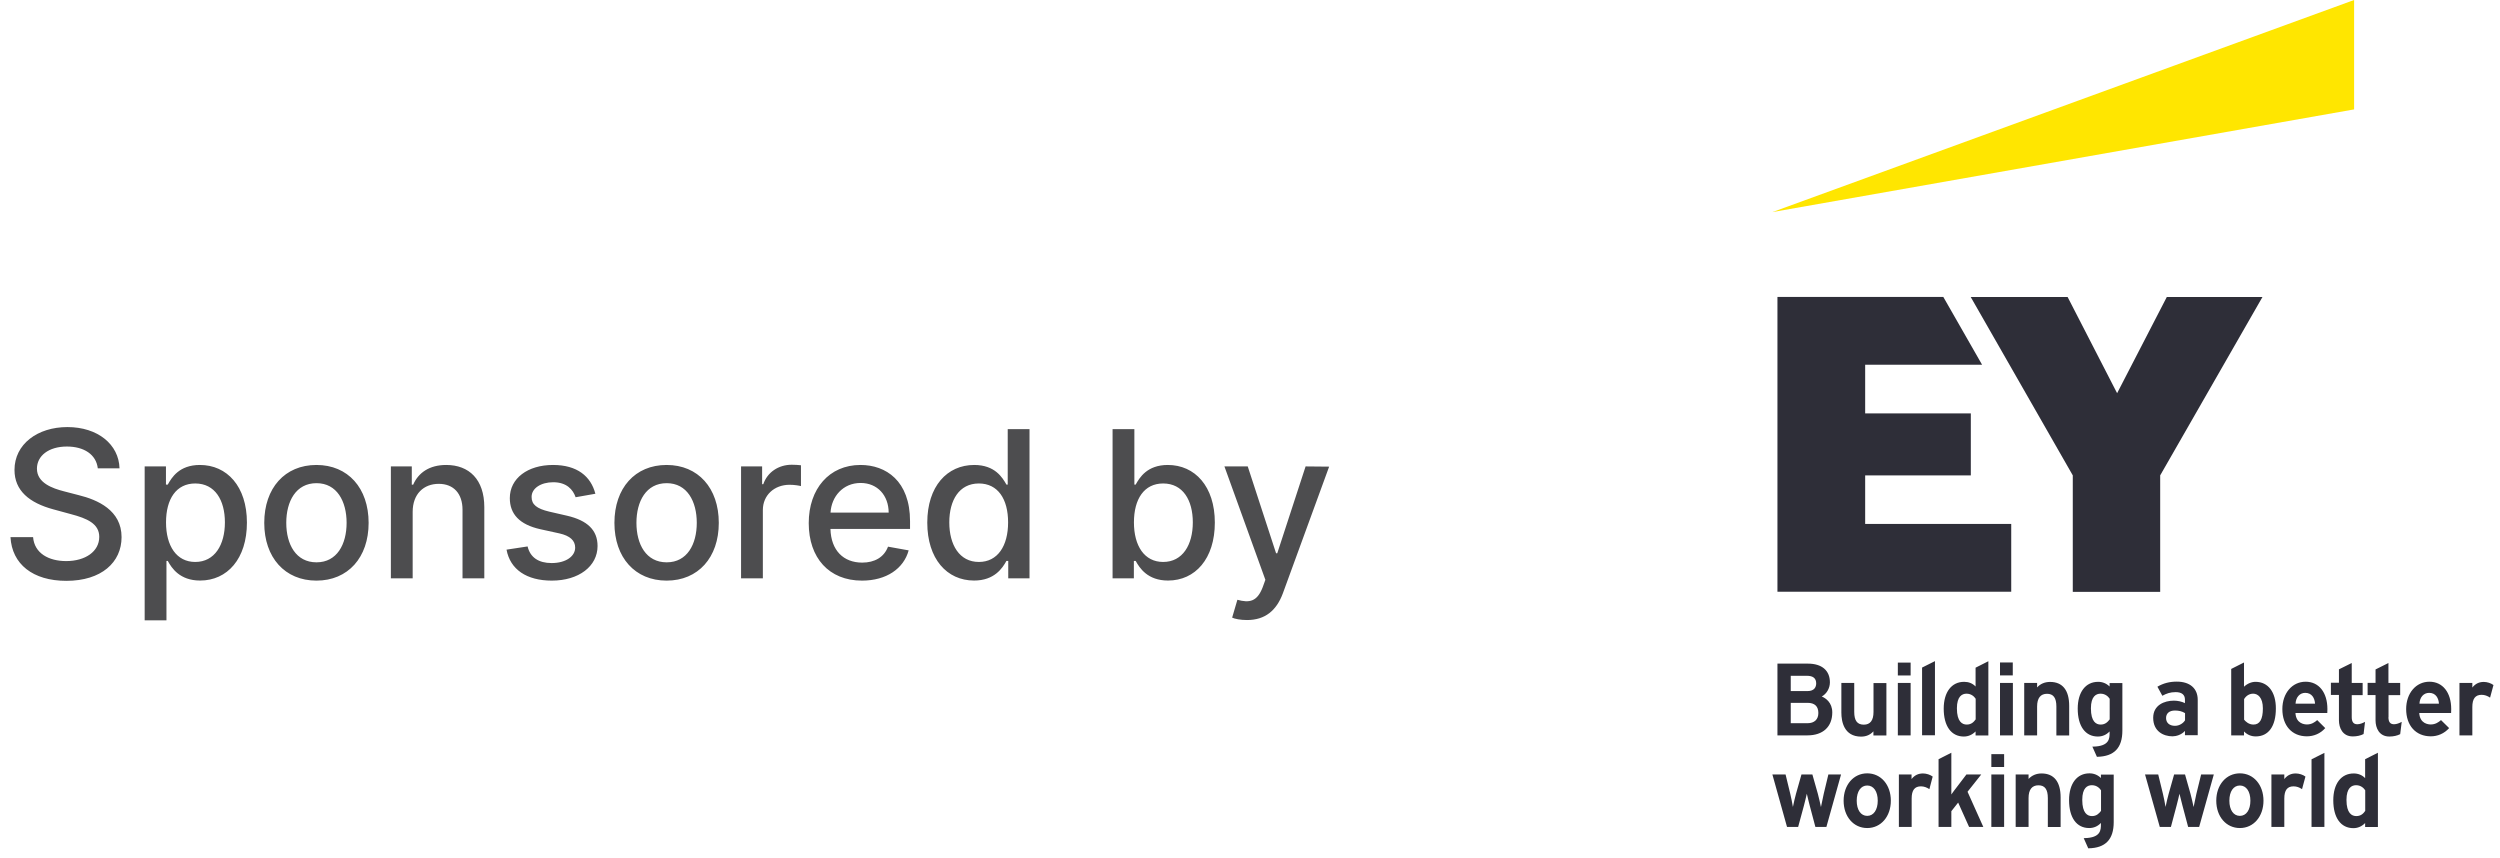
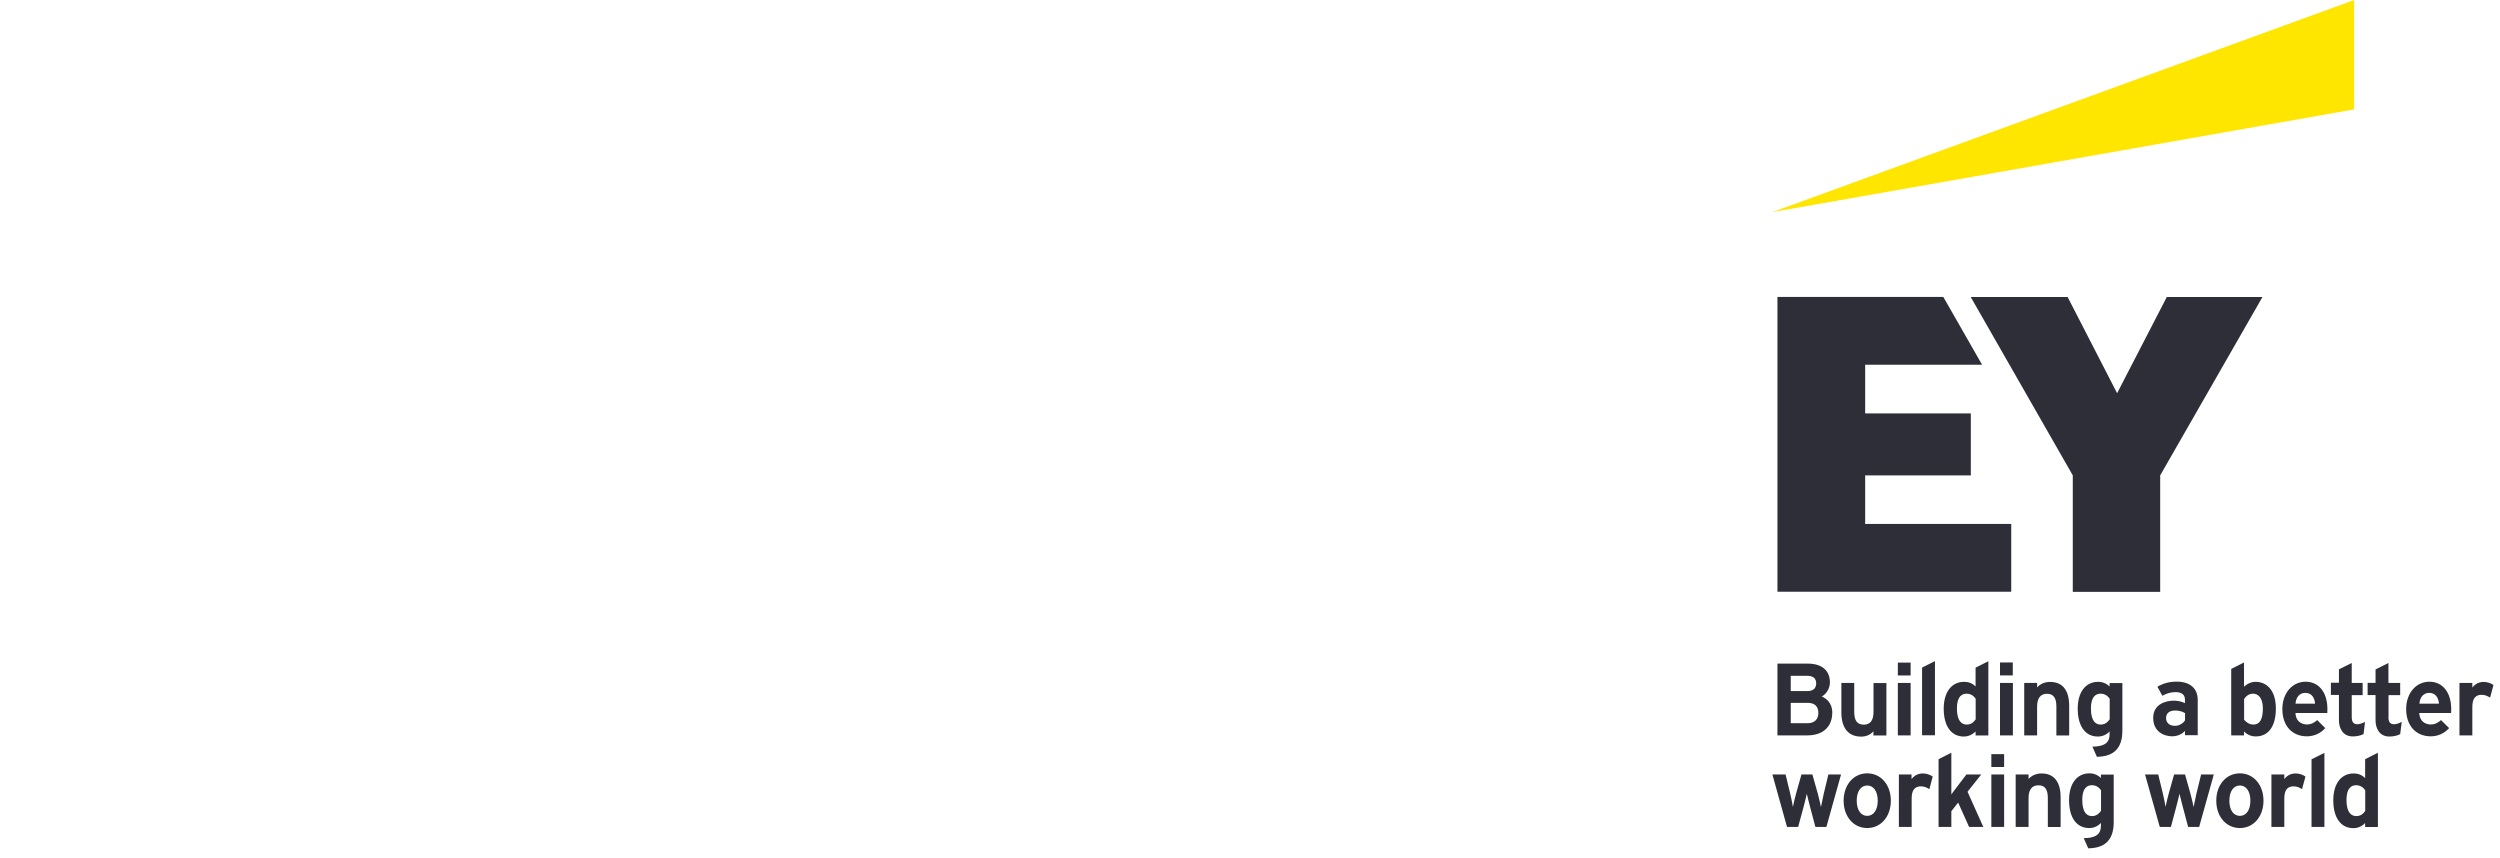
<svg xmlns="http://www.w3.org/2000/svg" width="134" height="46" viewBox="0 0 134 46" fill="none">
-   <path d="M5.242 25.102H6.406C6.371 23.82 5.238 22.891 3.613 22.891C2.008 22.891 0.777 23.809 0.777 25.188C0.777 26.301 1.574 26.953 2.859 27.301L3.805 27.559C4.66 27.785 5.32 28.066 5.32 28.777C5.32 29.559 4.574 30.074 3.547 30.074C2.617 30.074 1.844 29.66 1.773 28.789H0.562C0.641 30.238 1.762 31.133 3.555 31.133C5.434 31.133 6.516 30.145 6.516 28.789C6.516 27.348 5.23 26.789 4.215 26.539L3.434 26.336C2.809 26.176 1.977 25.883 1.98 25.117C1.98 24.438 2.602 23.934 3.586 23.934C4.504 23.934 5.156 24.363 5.242 25.102ZM7.754 33.25H8.922V30.066H8.993C9.203 30.449 9.633 31.117 10.727 31.117C12.18 31.117 13.235 29.953 13.235 28.012C13.235 26.066 12.164 24.922 10.715 24.922C9.602 24.922 9.2 25.602 8.993 25.973H8.895V25H7.754V33.25ZM8.899 28C8.899 26.746 9.446 25.914 10.465 25.914C11.524 25.914 12.055 26.809 12.055 28C12.055 29.203 11.508 30.121 10.465 30.121C9.461 30.121 8.899 29.262 8.899 28ZM16.961 31.121C18.652 31.121 19.758 29.883 19.758 28.027C19.758 26.16 18.652 24.922 16.961 24.922C15.269 24.922 14.164 26.16 14.164 28.027C14.164 29.883 15.269 31.121 16.961 31.121ZM16.965 30.141C15.859 30.141 15.344 29.176 15.344 28.023C15.344 26.875 15.859 25.898 16.965 25.898C18.062 25.898 18.578 26.875 18.578 28.023C18.578 29.176 18.062 30.141 16.965 30.141ZM22.119 27.438C22.119 26.48 22.705 25.934 23.518 25.934C24.311 25.934 24.791 26.453 24.791 27.324V31H25.959V27.184C25.959 25.699 25.143 24.922 23.916 24.922C23.014 24.922 22.424 25.34 22.147 25.977H22.072V25H20.951V31H22.119V27.438ZM31.912 26.465C31.669 25.531 30.939 24.922 29.642 24.922C28.287 24.922 27.326 25.637 27.326 26.699C27.326 27.551 27.841 28.117 28.966 28.367L29.982 28.59C30.56 28.719 30.829 28.977 30.829 29.352C30.829 29.816 30.333 30.18 29.568 30.18C28.869 30.18 28.419 29.879 28.279 29.289L27.15 29.461C27.345 30.523 28.228 31.121 29.576 31.121C31.025 31.121 32.029 30.352 32.029 29.266C32.029 28.418 31.49 27.895 30.388 27.641L29.435 27.422C28.775 27.266 28.49 27.043 28.494 26.637C28.49 26.176 28.99 25.848 29.654 25.848C30.38 25.848 30.716 26.25 30.853 26.652L31.912 26.465ZM35.73 31.121C37.422 31.121 38.527 29.883 38.527 28.027C38.527 26.16 37.422 24.922 35.73 24.922C34.039 24.922 32.933 26.16 32.933 28.027C32.933 29.883 34.039 31.121 35.73 31.121ZM35.734 30.141C34.629 30.141 34.113 29.176 34.113 28.023C34.113 26.875 34.629 25.898 35.734 25.898C36.832 25.898 37.347 26.875 37.347 28.023C37.347 29.176 36.832 30.141 35.734 30.141ZM39.721 31H40.889V27.336C40.889 26.551 41.494 25.984 42.322 25.984C42.565 25.984 42.838 26.027 42.932 26.055V24.938C42.815 24.922 42.584 24.91 42.436 24.91C41.733 24.91 41.131 25.309 40.912 25.953H40.85V25H39.721V31ZM46.204 31.121C47.512 31.121 48.438 30.477 48.704 29.5L47.598 29.301C47.387 29.867 46.879 30.156 46.215 30.156C45.215 30.156 44.544 29.508 44.512 28.352H48.778V27.938C48.778 25.77 47.481 24.922 46.122 24.922C44.45 24.922 43.348 26.195 43.348 28.039C43.348 29.902 44.434 31.121 46.204 31.121ZM44.516 27.477C44.563 26.625 45.18 25.887 46.129 25.887C47.036 25.887 47.629 26.559 47.633 27.477H44.516ZM52.21 31.117C53.304 31.117 53.733 30.449 53.944 30.066H54.042V31H55.182V23H54.014V25.973H53.944C53.733 25.602 53.335 24.922 52.218 24.922C50.768 24.922 49.702 26.066 49.702 28.012C49.702 29.953 50.753 31.117 52.21 31.117ZM52.468 30.121C51.425 30.121 50.882 29.203 50.882 28C50.882 26.809 51.413 25.914 52.468 25.914C53.487 25.914 54.034 26.746 54.034 28C54.034 29.262 53.475 30.121 52.468 30.121ZM59.634 31H60.775V30.066H60.873C61.084 30.449 61.513 31.117 62.607 31.117C64.06 31.117 65.115 29.953 65.115 28.012C65.115 26.066 64.044 24.922 62.595 24.922C61.482 24.922 61.08 25.602 60.873 25.973H60.802V23H59.634V31ZM60.779 28C60.779 26.746 61.326 25.914 62.345 25.914C63.404 25.914 63.935 26.809 63.935 28C63.935 29.203 63.388 30.121 62.345 30.121C61.341 30.121 60.779 29.262 60.779 28ZM66.84 33.234C67.805 33.234 68.418 32.73 68.762 31.801L71.242 25.012L69.98 25L68.461 29.656H68.398L66.879 25H65.629L67.824 31.078L67.68 31.477C67.383 32.254 66.965 32.324 66.324 32.148L66.043 33.105C66.184 33.172 66.488 33.234 66.84 33.234Z" fill="#4D4D4F" />
  <path d="M126.18 0L95 11.368L126.18 5.864V0Z" fill="#FFE600" />
  <path d="M98.21 38.185C98.21 37.649 97.846 37.415 97.647 37.332C97.906 37.192 98.083 36.891 98.083 36.574C98.083 35.938 97.652 35.57 96.901 35.57H95.271V39.416H96.879C97.713 39.416 98.21 38.954 98.21 38.185ZM96.884 38.764H95.984V37.672H96.884C97.265 37.672 97.464 37.856 97.464 38.218C97.464 38.564 97.249 38.764 96.884 38.764ZM96.879 37.042H95.984V36.222H96.846C97.183 36.222 97.348 36.356 97.348 36.635C97.343 36.819 97.26 37.042 96.879 37.042ZM98.697 38.196V36.607H99.387V38.157C99.387 38.625 99.547 38.842 99.901 38.842C100.244 38.842 100.42 38.614 100.42 38.162V36.613H101.111V39.422H100.415V39.199C100.244 39.389 100.023 39.483 99.752 39.483C98.835 39.478 98.697 38.67 98.697 38.196ZM109.189 39.416H108.498V36.607H109.189V36.847C109.36 36.652 109.604 36.551 109.885 36.551C110.554 36.551 110.908 36.997 110.908 37.833V39.422H110.222V37.872C110.222 37.404 110.062 37.187 109.72 37.187C109.372 37.187 109.189 37.421 109.189 37.867V39.416ZM102.41 38.012V39.416H101.724V36.607H102.41V38.012ZM103.023 35.782L103.714 35.436V37.978V39.411H103.023V35.782ZM105.896 36.802C105.73 36.624 105.515 36.546 105.277 36.546C104.603 36.546 104.183 37.098 104.183 37.984C104.183 38.92 104.587 39.478 105.261 39.478C105.493 39.478 105.708 39.389 105.891 39.205V39.422H106.576V35.442L105.891 35.788V36.802H105.896ZM105.415 38.837C105.178 38.837 104.89 38.686 104.89 37.967C104.89 37.321 105.172 37.181 105.404 37.181C105.664 37.181 105.819 37.337 105.896 37.454V38.558C105.797 38.692 105.67 38.837 105.415 38.837ZM120.897 36.546C120.682 36.546 120.455 36.641 120.279 36.808V35.509L119.593 35.855V39.416H120.279V39.205C120.45 39.383 120.665 39.472 120.908 39.472C121.594 39.472 121.986 38.926 121.986 37.978C121.991 37.098 121.572 36.546 120.897 36.546ZM120.77 37.181C121.019 37.181 121.29 37.387 121.29 37.967C121.29 38.553 121.124 38.837 120.787 38.837C120.527 38.837 120.356 38.664 120.284 38.575V37.471C120.395 37.287 120.571 37.181 120.77 37.181ZM113.079 36.802C112.913 36.635 112.698 36.546 112.46 36.546C111.786 36.546 111.366 37.098 111.366 37.984C111.366 38.92 111.77 39.478 112.444 39.478C112.687 39.478 112.897 39.389 113.074 39.205V39.272C113.074 39.578 113.074 40.002 112.184 40.019H112.151L112.394 40.565H112.405C113.317 40.548 113.759 40.091 113.759 39.16V36.613H113.074V36.802H113.079ZM113.079 37.454V38.558C112.969 38.703 112.836 38.837 112.593 38.837C112.355 38.837 112.073 38.686 112.073 37.967C112.073 37.321 112.355 37.181 112.587 37.181C112.847 37.181 113.002 37.337 113.079 37.454ZM115.902 37.293C116.124 37.17 116.328 37.098 116.615 37.098C116.941 37.098 117.113 37.237 117.113 37.499V37.688C116.952 37.605 116.726 37.555 116.521 37.555C116.007 37.555 115.411 37.794 115.411 38.474C115.411 39.205 115.969 39.467 116.444 39.467C116.637 39.467 116.925 39.389 117.113 39.177V39.405H117.798V37.51C117.798 36.897 117.378 36.535 116.676 36.535C116.295 36.535 115.958 36.618 115.637 36.808L115.902 37.293ZM116.101 38.486C116.101 38.235 116.278 38.084 116.577 38.084C116.781 38.084 116.958 38.123 117.118 38.224V38.608C117.03 38.753 116.831 38.904 116.577 38.904C116.284 38.904 116.101 38.742 116.101 38.486ZM124.202 38.597C124.075 38.709 123.903 38.831 123.655 38.831C123.516 38.831 123.069 38.787 123.036 38.218H124.743C124.749 38.162 124.749 38.079 124.749 38.006C124.749 37.114 124.29 36.54 123.583 36.54C122.859 36.54 122.334 37.159 122.334 38.006C122.334 38.892 122.848 39.467 123.649 39.467C124.014 39.467 124.373 39.322 124.633 39.026L124.202 38.597ZM123.041 37.716C123.058 37.371 123.268 37.137 123.561 37.137C123.925 37.137 124.069 37.432 124.086 37.716H123.041ZM130.838 38.597C130.71 38.709 130.539 38.831 130.291 38.831C130.152 38.831 129.705 38.787 129.672 38.218H131.379C131.385 38.162 131.385 38.079 131.385 38.006C131.385 37.114 130.926 36.54 130.219 36.54C129.495 36.54 128.97 37.159 128.97 38.006C128.97 38.892 129.489 39.467 130.291 39.467C130.655 39.467 131.009 39.322 131.274 39.026L130.838 38.597ZM129.683 37.716C129.699 37.371 129.909 37.137 130.202 37.137C130.567 37.137 130.71 37.432 130.727 37.716H129.683ZM128.02 38.441C128.02 38.692 128.114 38.82 128.318 38.82C128.462 38.82 128.605 38.759 128.732 38.692L128.65 39.35C128.489 39.433 128.29 39.478 128.069 39.478C127.522 39.478 127.329 39.015 127.329 38.614V37.254H126.904V36.601H127.329V35.882L128.02 35.537V36.607H128.65V37.259H128.025V38.441H128.02ZM126.688 39.344C126.528 39.428 126.329 39.472 126.108 39.472C125.561 39.472 125.367 39.01 125.367 38.608V37.248H124.936V36.596H125.367V35.877L126.053 35.537V36.607H126.638V37.259H126.053V38.441C126.053 38.692 126.147 38.82 126.351 38.82C126.495 38.82 126.638 38.759 126.765 38.692L126.688 39.344ZM133.468 37.393C133.33 37.298 133.175 37.242 133.015 37.242C132.678 37.242 132.517 37.449 132.517 37.895V39.416H131.827V36.607H132.517V36.852C132.683 36.641 132.887 36.551 133.131 36.551C133.313 36.551 133.517 36.618 133.65 36.718L133.468 37.393ZM102.41 35.938V36.206H101.724V35.514H102.41V35.938ZM107.2 36.607H107.891V38.04V39.416H107.2V36.607ZM107.885 35.855V36.2H107.2V35.509H107.885V35.855ZM126.776 41.713C126.611 41.54 126.395 41.457 126.158 41.457C125.483 41.457 125.064 42.009 125.064 42.895C125.064 43.831 125.467 44.389 126.141 44.389C126.373 44.389 126.589 44.3 126.771 44.116V44.328H127.456V40.347L126.771 40.693V41.713H126.776ZM126.296 43.742C126.058 43.742 125.771 43.592 125.771 42.873C125.771 42.226 126.053 42.087 126.285 42.087C126.544 42.087 126.699 42.243 126.776 42.36V43.464C126.677 43.603 126.55 43.742 126.296 43.742ZM103.415 42.299C103.277 42.204 103.122 42.148 102.962 42.148C102.625 42.148 102.465 42.354 102.465 42.8V44.322H101.78V41.513H102.459V41.758C102.625 41.546 102.829 41.457 103.073 41.457C103.255 41.457 103.459 41.524 103.592 41.624L103.415 42.299ZM98 41.513H98.68L97.895 44.322H97.304L96.995 43.157C96.945 42.951 96.879 42.706 96.846 42.544C96.818 42.655 96.74 43.007 96.691 43.179L96.381 44.322H95.785L95.779 44.305L95 41.513H95.707L95.961 42.561C96 42.722 96.066 43.04 96.1 43.252C96.138 43.045 96.216 42.739 96.265 42.549L96.558 41.513H97.144L97.437 42.549C97.486 42.733 97.558 43.04 97.603 43.257C97.636 43.079 97.691 42.817 97.752 42.549L98 41.513ZM100.083 41.451C99.349 41.451 98.818 42.07 98.818 42.917C98.818 43.77 99.349 44.383 100.083 44.383C100.818 44.383 101.349 43.765 101.349 42.917C101.349 42.064 100.818 41.451 100.083 41.451ZM100.083 43.731C99.741 43.731 99.52 43.413 99.52 42.917C99.52 42.421 99.741 42.103 100.083 42.103C100.426 42.103 100.647 42.421 100.647 42.917C100.647 43.408 100.426 43.731 100.083 43.731ZM123.389 42.299C123.251 42.204 123.097 42.148 122.936 42.148C122.599 42.148 122.439 42.354 122.439 42.8V44.322H121.748V41.513H122.439V41.758C122.605 41.546 122.809 41.457 123.052 41.457C123.235 41.457 123.439 41.524 123.572 41.624L123.389 42.299ZM117.98 41.513H118.66L117.875 44.322H117.284L116.974 43.157C116.925 42.951 116.858 42.706 116.82 42.544C116.792 42.655 116.715 43.007 116.665 43.179L116.361 44.322H115.764L115.759 44.305L114.974 41.513H115.681L115.936 42.561C115.974 42.722 116.041 43.04 116.074 43.252C116.112 43.045 116.19 42.739 116.24 42.549L116.532 41.513H117.118L117.411 42.549C117.461 42.733 117.532 43.04 117.577 43.257C117.61 43.079 117.665 42.817 117.726 42.549L117.98 41.513ZM120.058 41.451C119.323 41.451 118.792 42.07 118.792 42.917C118.792 43.77 119.323 44.383 120.058 44.383C120.792 44.383 121.323 43.765 121.323 42.917C121.323 42.07 120.792 41.451 120.058 41.451ZM120.058 43.731C119.715 43.731 119.494 43.413 119.494 42.917C119.494 42.421 119.715 42.103 120.058 42.103C120.4 42.103 120.621 42.421 120.621 42.917C120.621 43.413 120.4 43.731 120.058 43.731ZM105.46 42.438L106.305 44.322H105.542L104.957 43.018L104.592 43.48V44.322H103.907V40.693L104.592 40.347V42.583C104.675 42.46 104.78 42.326 104.852 42.232L105.399 41.513H106.194L105.46 42.438ZM108.725 44.322H108.04V41.513H108.731V41.752C108.902 41.563 109.145 41.457 109.427 41.457C110.095 41.457 110.449 41.903 110.449 42.739V44.328H109.764V42.778C109.764 42.31 109.604 42.092 109.261 42.092C108.913 42.092 108.731 42.326 108.731 42.772V44.322H108.725ZM112.615 41.708C112.449 41.54 112.234 41.451 111.996 41.451C111.322 41.451 110.902 42.003 110.902 42.889C110.902 43.826 111.305 44.383 111.979 44.383C112.223 44.383 112.433 44.294 112.609 44.11V44.177C112.609 44.484 112.609 44.907 111.72 44.924H111.687L111.93 45.47H111.941C112.852 45.454 113.295 44.997 113.295 44.066V41.518H112.609V41.708H112.615ZM112.615 42.36V43.464C112.504 43.609 112.372 43.742 112.129 43.742C111.891 43.742 111.609 43.592 111.609 42.873C111.609 42.226 111.886 42.087 112.123 42.087C112.383 42.087 112.538 42.243 112.615 42.36ZM106.736 41.513H107.421V42.756V44.322H106.736V41.513ZM107.421 40.766V41.111H106.736V40.42H107.421V40.766ZM123.898 40.699L124.588 40.353V42.889V44.322H123.898V40.699ZM99.973 25.48H105.636V22.158H99.973V19.549H106.239L104.161 15.915H95.271V31.718H107.802V28.084H99.973V25.48ZM116.14 15.92L113.477 21.076L110.825 15.92H105.631L111.101 25.48V31.724H115.786V25.48L121.268 15.92H116.14Z" fill="#2E2E38" />
</svg>